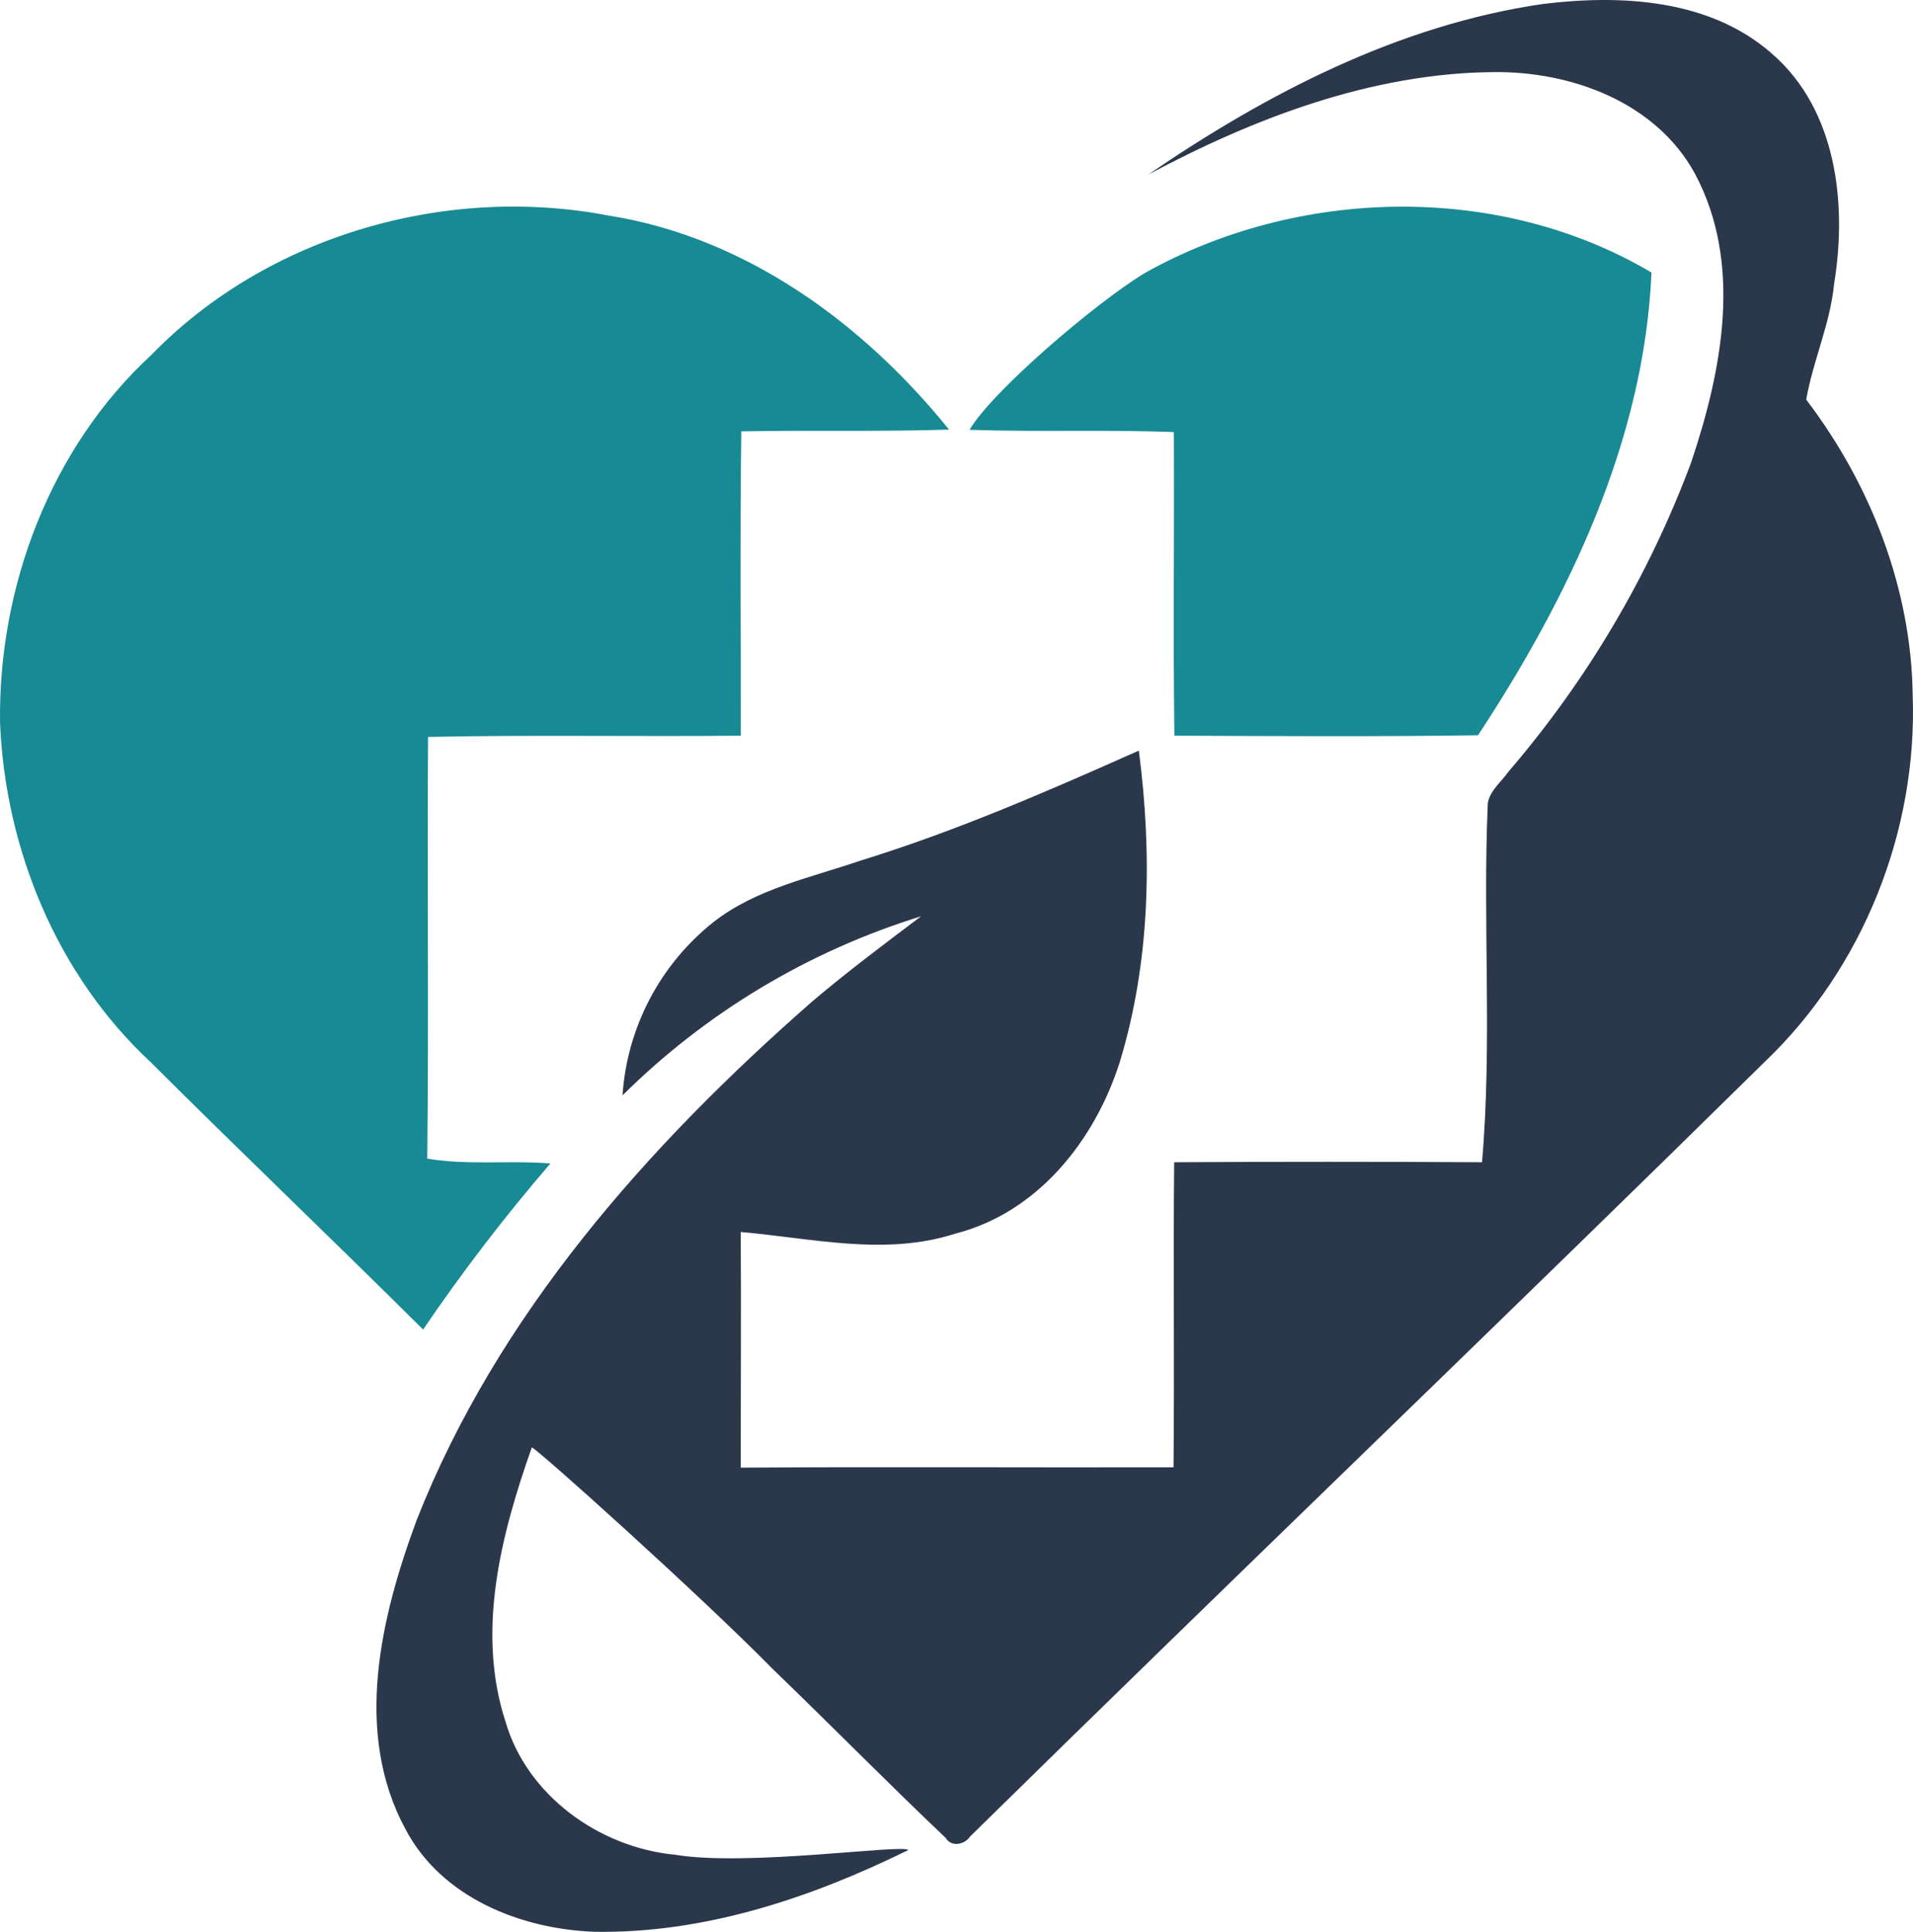
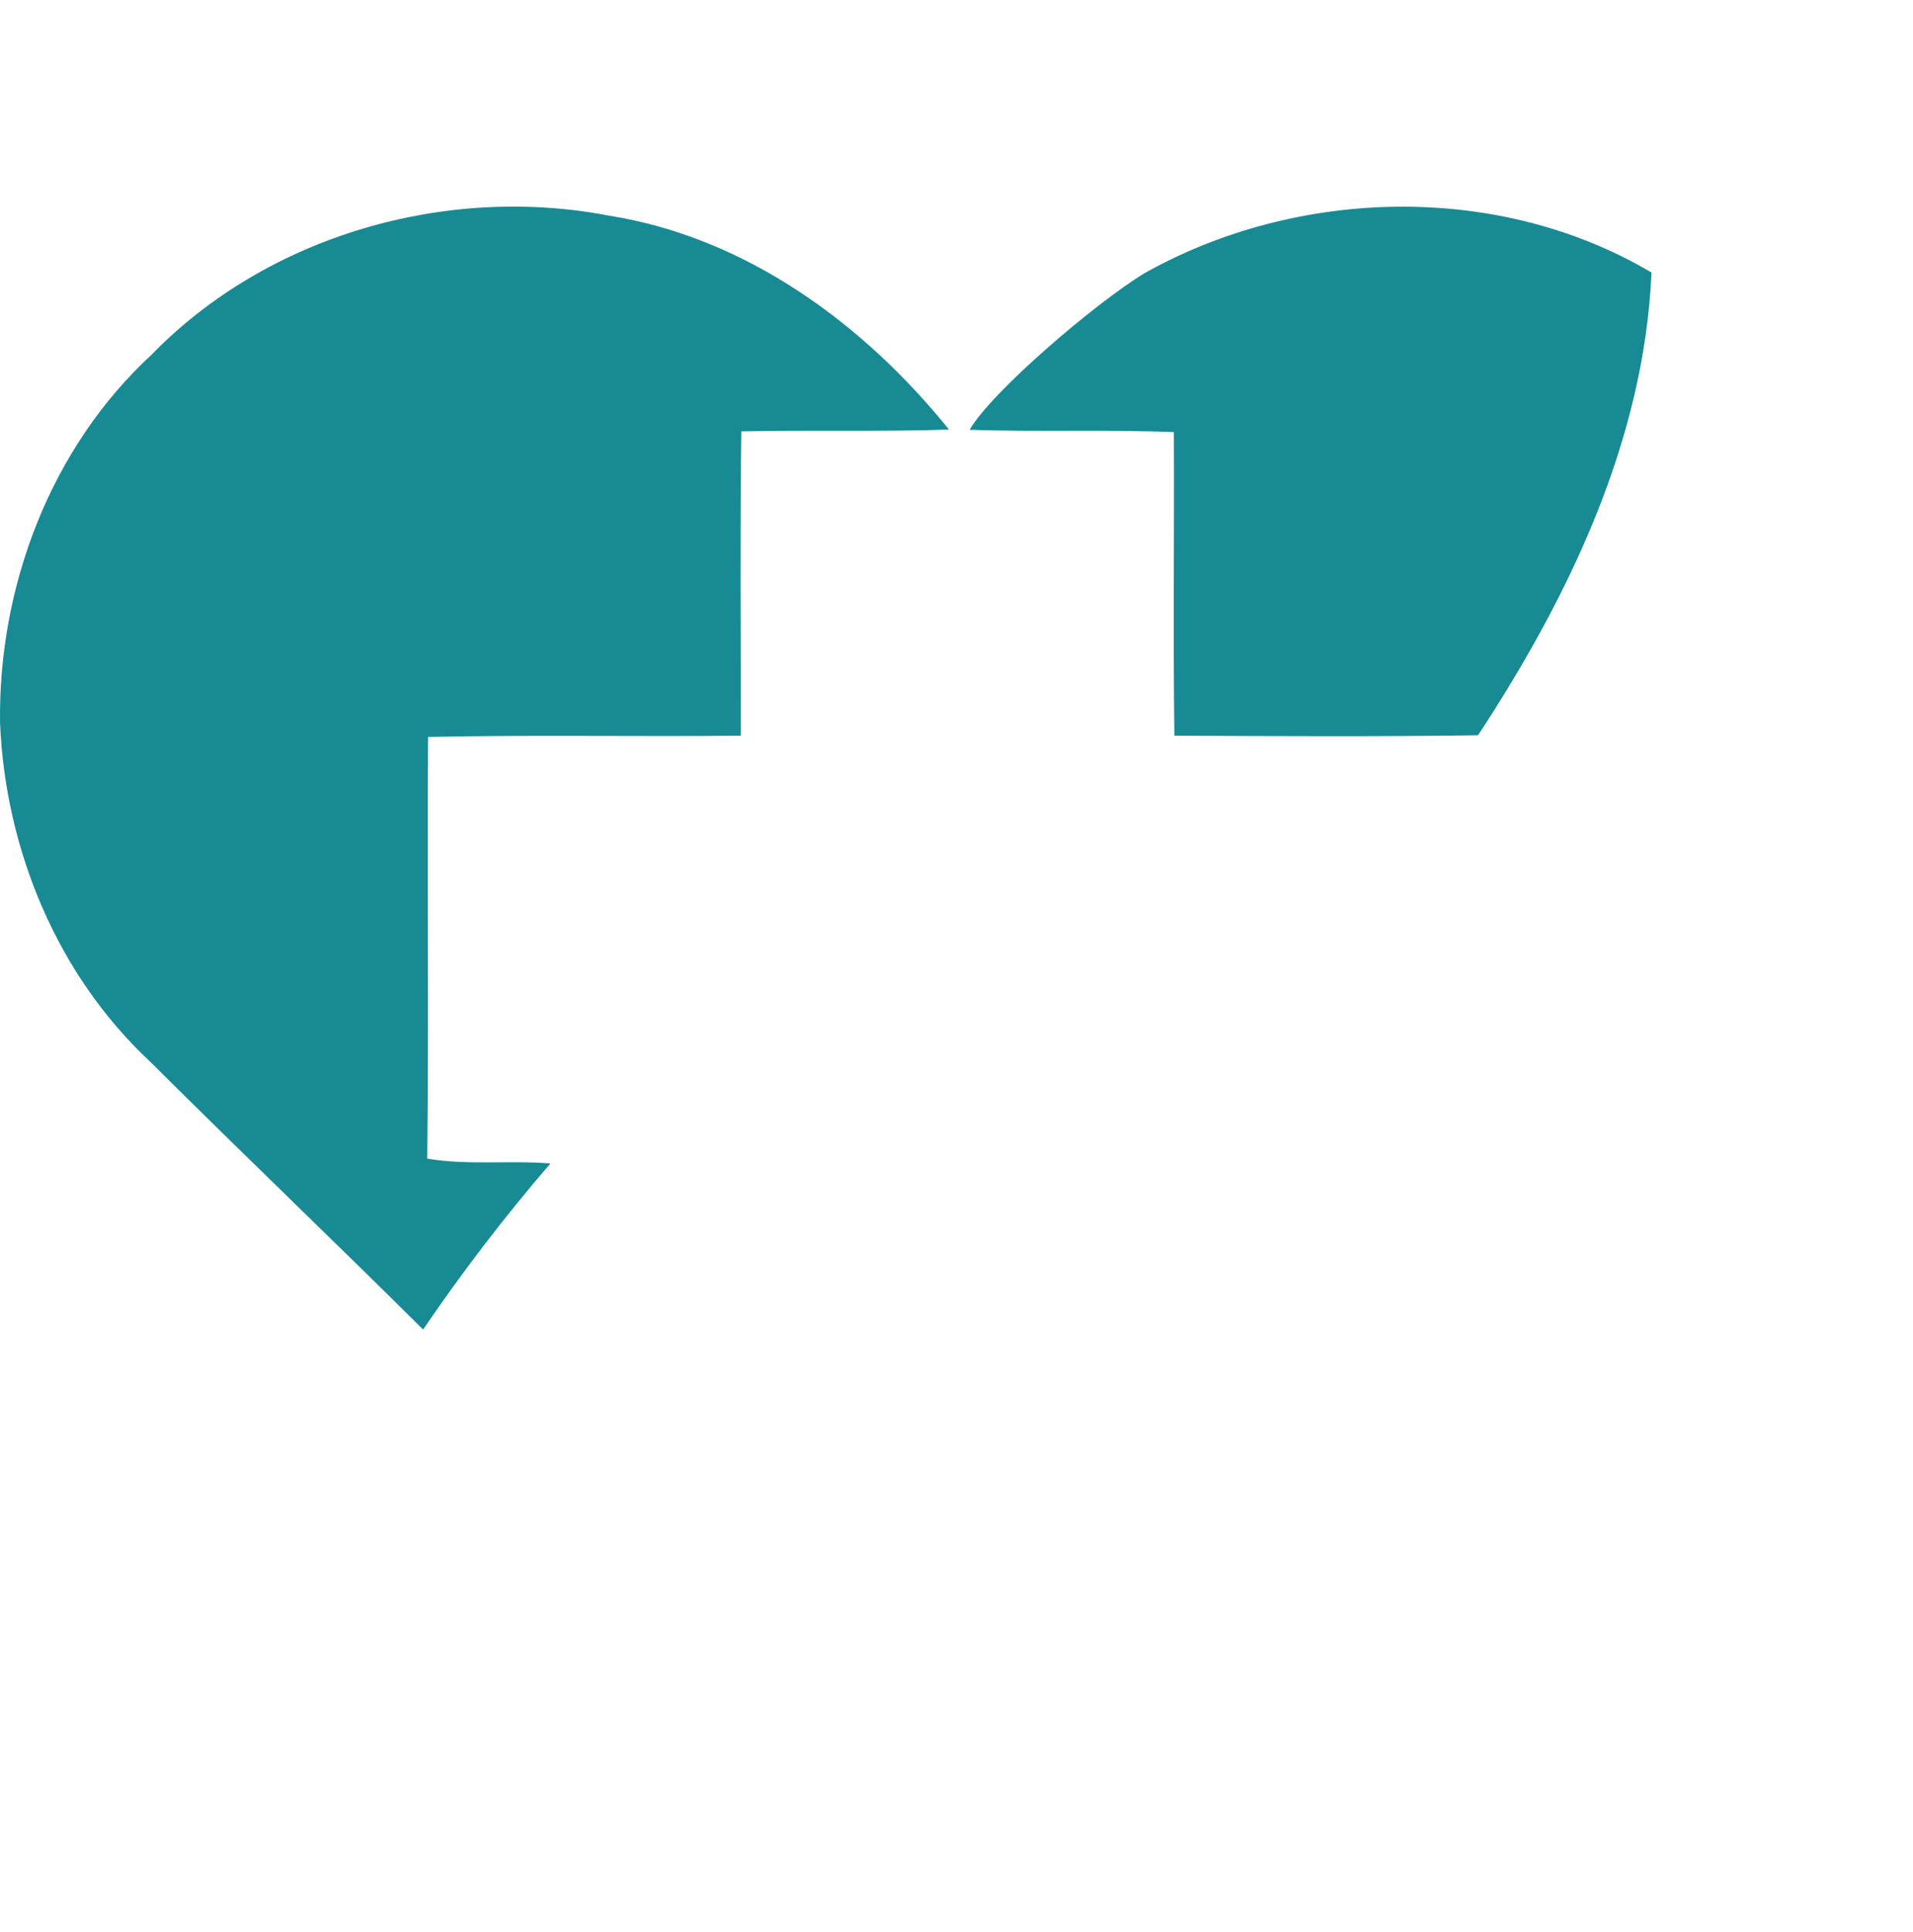
<svg xmlns="http://www.w3.org/2000/svg" width="105" height="106" viewBox="0 0 105 106" fill="none">
-   <path d="M84.661 0.222C88.966 -0.312 93.862 -0.058 97.27 2.956C100.824 6.045 101.388 11.206 100.669 15.58C100.454 17.78 99.51 19.791 99.139 21.928C102.68 26.576 104.907 32.299 104.983 38.141C105.252 45.564 102.281 53.09 96.871 58.254C82.403 72.493 67.731 86.537 53.247 100.767C52.955 101.213 52.22 101.371 51.904 100.843C48.698 97.804 45.604 94.652 42.423 91.588C38.407 87.502 29.437 79.454 29.19 79.419C27.505 84.193 26.13 89.476 27.742 94.454C28.915 98.508 32.883 101.367 37.039 101.767C41.017 102.433 49.519 101.176 49.857 101.509C44.517 104.139 38.664 106.094 32.642 105.997C28.566 105.849 24.23 104.111 22.26 100.374C19.384 95.063 20.891 88.747 22.871 83.404C27.305 72.138 35.556 62.855 44.587 54.945C46.513 53.314 48.53 51.802 50.554 50.278C44.372 52.188 38.749 55.56 34.169 60.102C34.291 58.255 34.8 56.454 35.663 54.814C36.526 53.174 37.725 51.73 39.183 50.576C41.508 48.769 44.47 48.166 47.206 47.23C52.461 45.611 57.5 43.417 62.508 41.186C63.249 46.881 63.142 52.798 61.447 58.32C60.085 62.572 56.965 66.525 52.458 67.682C48.587 68.939 44.568 67.936 40.656 67.6C40.685 71.909 40.656 76.22 40.656 80.529C48.575 80.478 56.493 80.529 64.412 80.51C64.466 74.925 64.393 69.35 64.447 63.772C70.078 63.741 75.711 63.741 81.345 63.772C81.912 57.226 81.373 50.63 81.662 44.071C81.779 43.373 82.403 42.905 82.792 42.346C87.115 37.318 90.51 31.573 92.823 25.376C94.518 20.329 95.674 14.461 93.026 9.521C90.888 5.609 86.242 3.905 81.972 3.956C75.289 4.015 68.856 6.47 63.037 9.571C69.527 5.131 76.774 1.372 84.661 0.222Z" fill="#2B374B" />
  <path d="M8.323 19.458C14.68 12.925 24.477 10.112 33.419 11.831C40.951 13.022 47.412 17.774 52.09 23.572C48.29 23.694 44.489 23.594 40.688 23.669C40.612 29.238 40.666 34.8 40.659 40.366C34.939 40.426 29.215 40.313 23.495 40.435C23.444 48.144 23.539 55.859 23.451 63.574C25.668 63.948 27.958 63.659 30.213 63.838C27.709 66.741 25.375 69.784 23.223 72.952C18.256 68.015 13.21 63.207 8.263 58.273C3.125 53.502 0.281 46.573 0.002 39.637C-0.093 32.189 2.771 24.574 8.323 19.458Z" fill="#178A94" />
  <path d="M62.831 14.983C71.244 10.269 82.282 9.996 90.647 14.955C90.245 24.163 86.118 32.742 81.126 40.344C75.57 40.423 70.012 40.391 64.459 40.366C64.386 34.81 64.459 29.257 64.431 23.71C60.69 23.562 56.952 23.71 53.218 23.584C54.422 21.504 60.101 16.639 62.831 14.983Z" fill="#178A94" />
</svg>